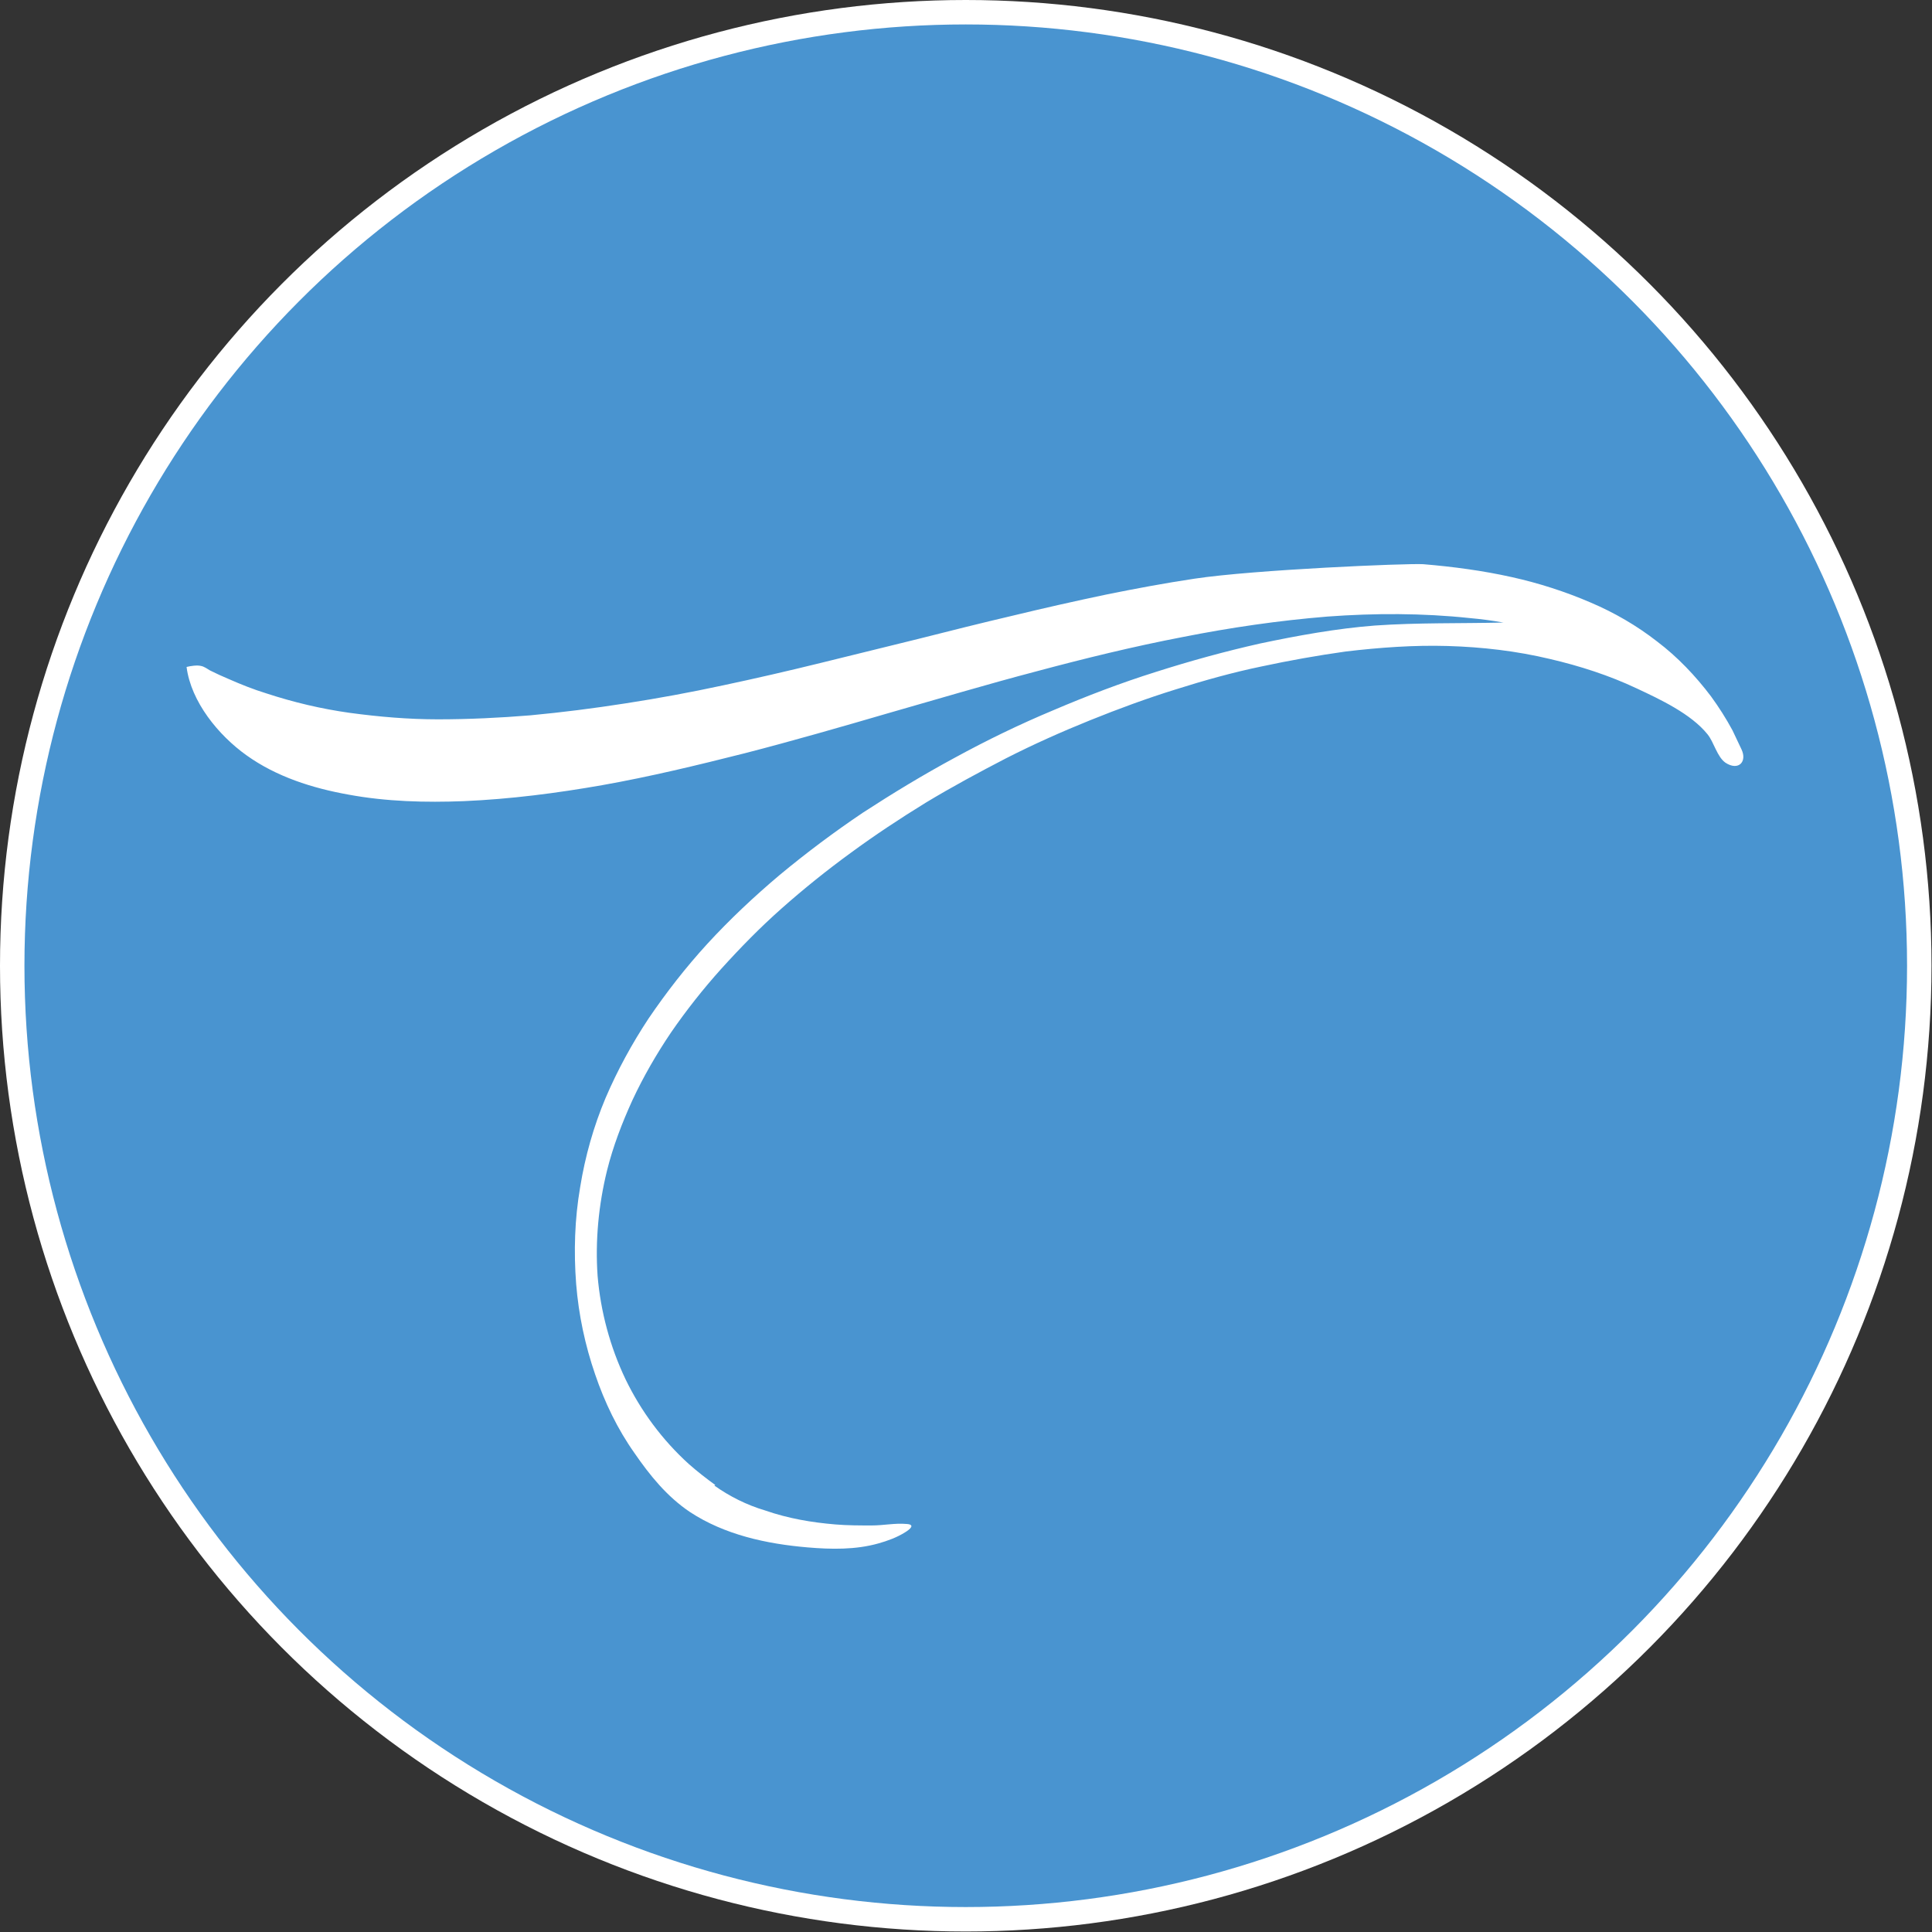
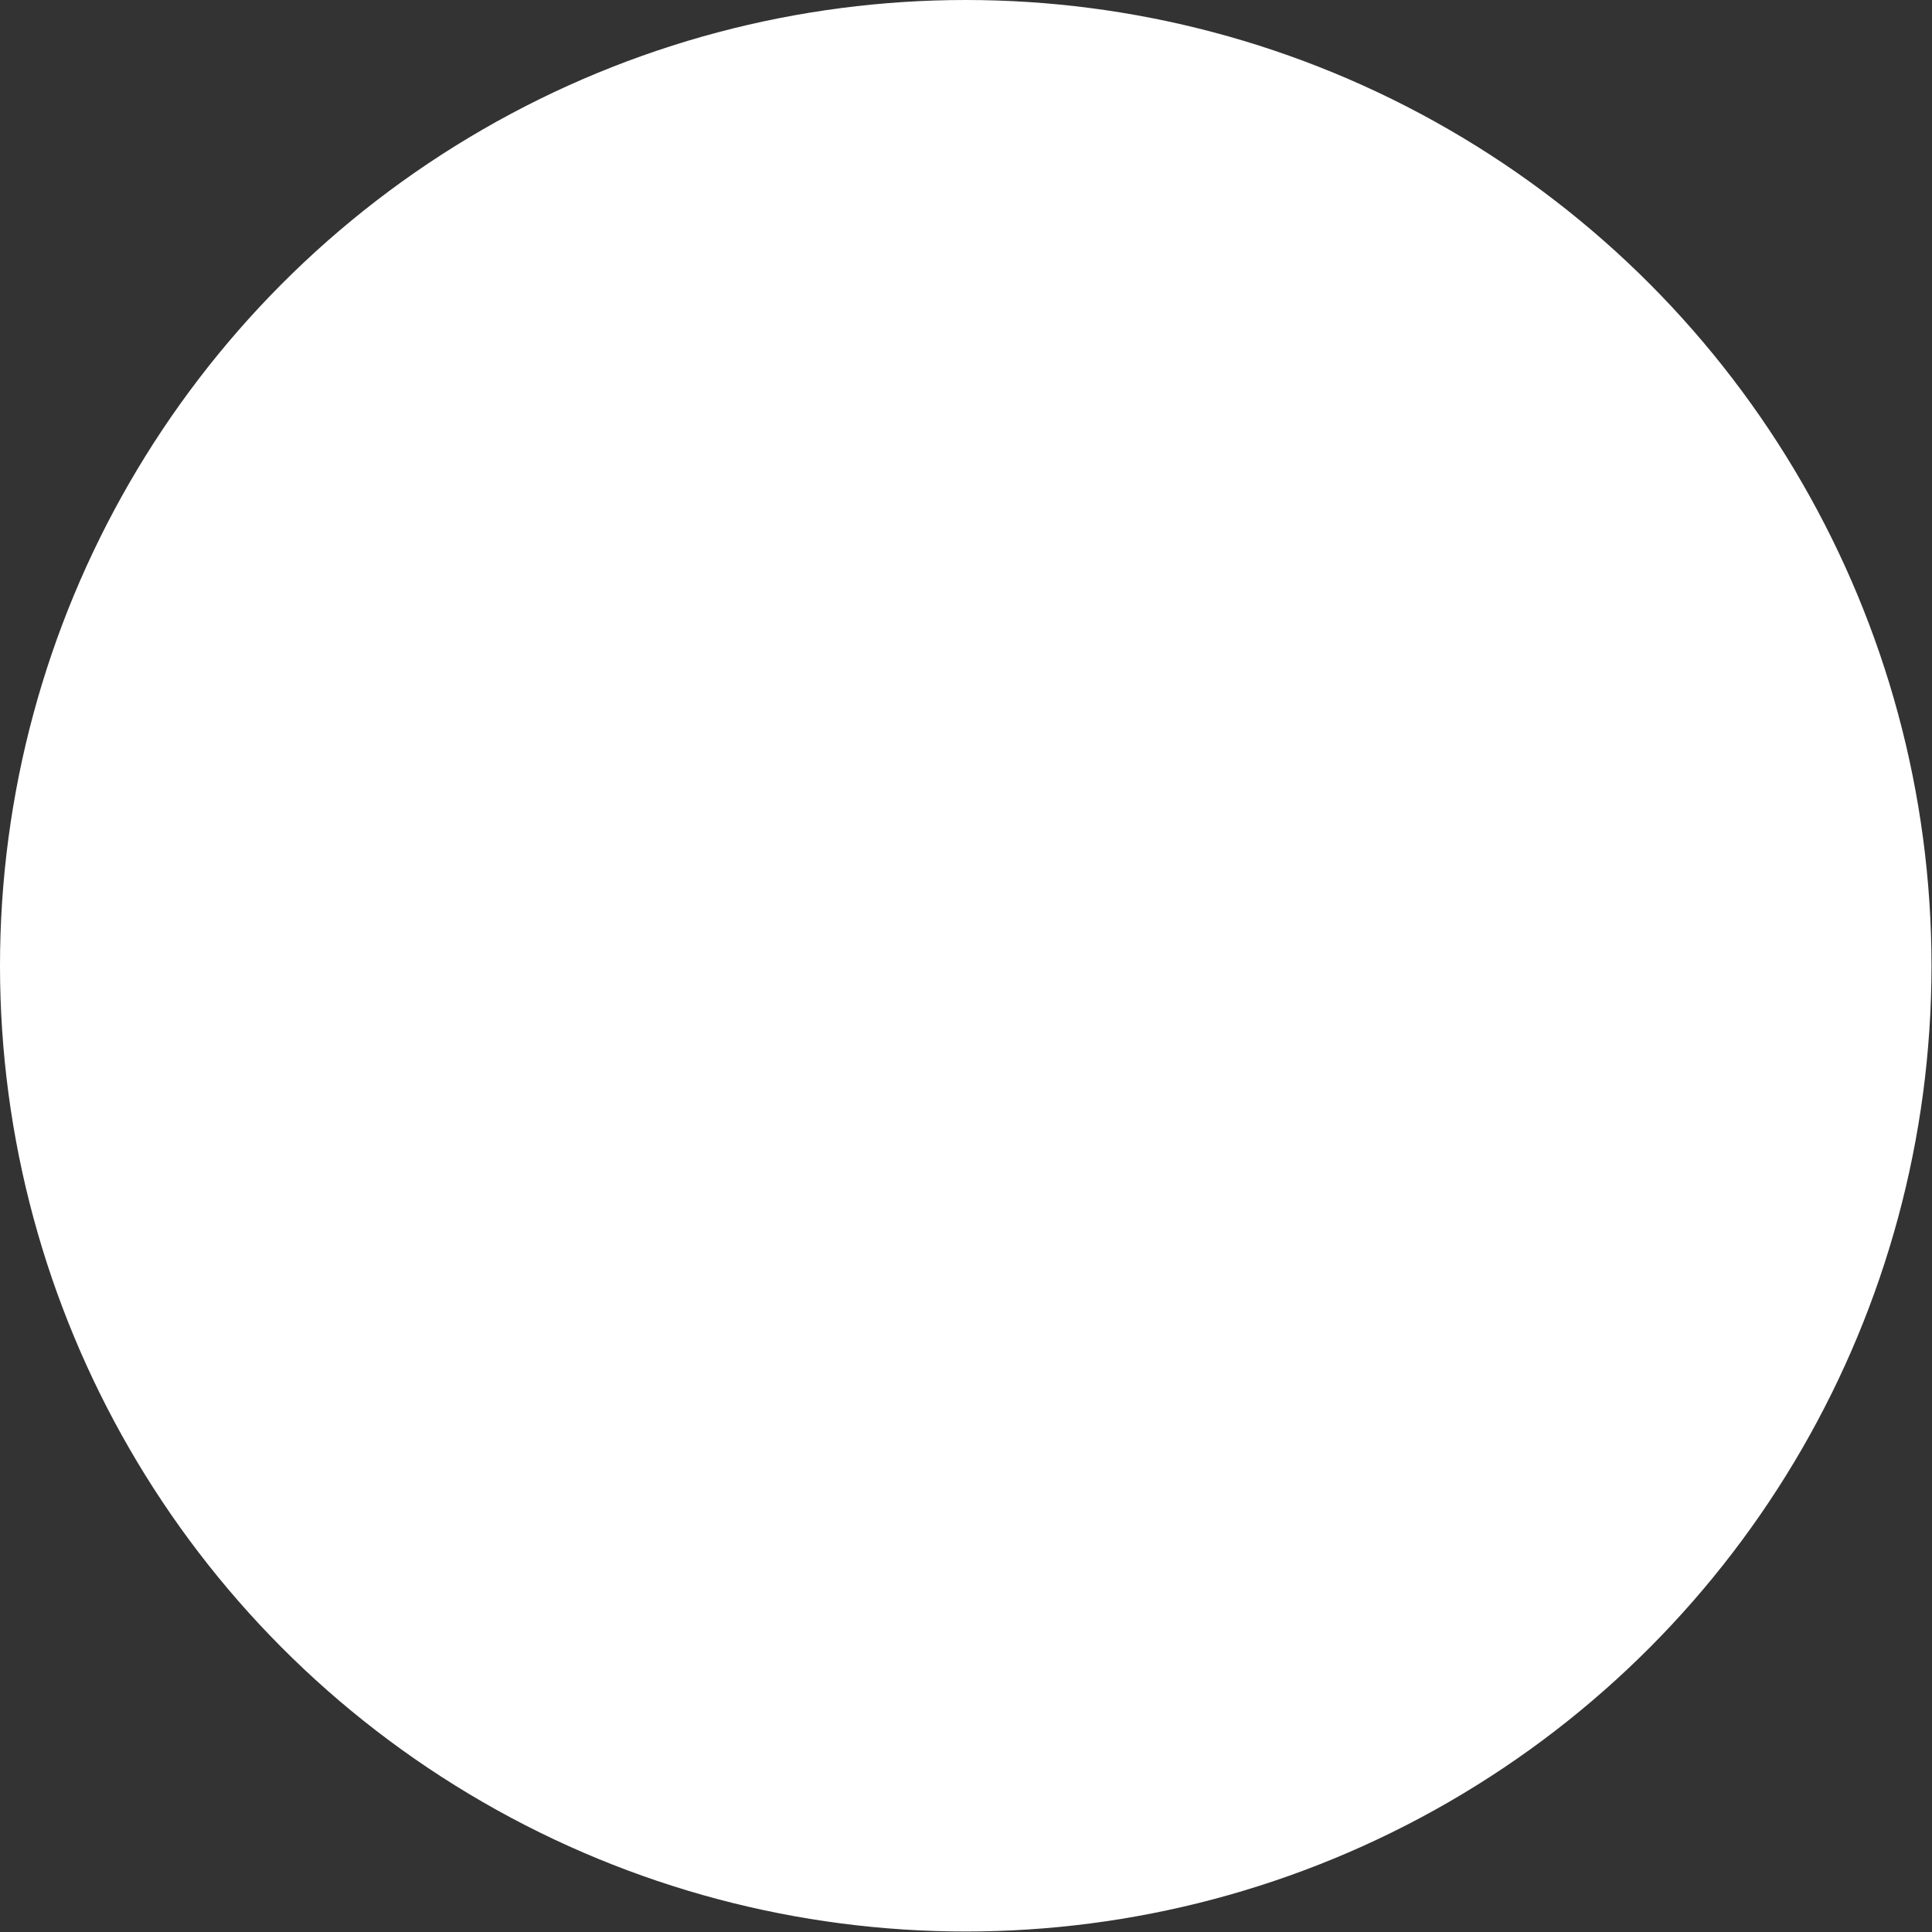
<svg xmlns="http://www.w3.org/2000/svg" id="Layer_1" data-name="Layer 1" viewBox="0 0 38.73 38.73">
  <rect x="0" y="0" width="38.73" height="38.73" fill="#333333" stroke="none" />
  <defs>
    <style>      .cls-1 {        fill: #fff;      }      .cls-2 {        fill: #4994d0;      }    </style>
  </defs>
  <circle class="cls-1" cx="19.36" cy="19.36" r="19.36" />
-   <circle class="cls-2" cx="19.36" cy="19.36" r="18.87" />
-   <path class="cls-1" d="M14.34,29.77c-.18-.13-.36-.27-.53-.42-.53-.48-.96-1.06-1.27-1.7-.31-.65-.5-1.36-.56-2.07-.05-.71,.02-1.43,.19-2.12,.12-.48,.3-.95,.51-1.41,.22-.47,.48-.92,.77-1.35,.31-.45,.65-.88,1.01-1.28,.38-.42,.78-.83,1.21-1.21,.44-.39,.9-.76,1.38-1.11,.49-.36,.99-.69,1.51-1.01,.53-.32,1.07-.61,1.61-.89,.55-.28,1.11-.53,1.68-.76,.57-.23,1.14-.44,1.72-.62,.57-.18,1.14-.34,1.72-.46,.56-.12,1.12-.22,1.69-.3,.68-.08,1.36-.13,2.04-.11,.69,.02,1.38,.1,2.05,.26,.6,.14,1.19,.33,1.74,.59,.47,.22,1.09,.51,1.42,.92,.13,.16,.19,.45,.36,.57,.26,.17,.44-.02,.32-.27-.06-.13-.12-.25-.18-.38-.13-.24-.27-.46-.43-.68-.31-.41-.67-.79-1.08-1.1-.41-.32-.86-.58-1.33-.78-.51-.22-1.04-.39-1.58-.51-.58-.13-1.18-.21-1.78-.26-.32-.02-3.39,.11-4.58,.29-.6,.09-1.19,.2-1.78,.32-.62,.13-1.24,.27-1.86,.42-.64,.15-1.28,.31-1.91,.47-.65,.16-1.3,.32-1.95,.48-.65,.16-1.3,.31-1.96,.45-.65,.14-1.3,.26-1.95,.36-.64,.1-1.27,.18-1.91,.24-.61,.05-1.24,.08-1.85,.08-.59,0-1.18-.05-1.77-.13-.57-.08-1.12-.21-1.67-.39-.26-.08-.51-.18-.76-.29-.12-.05-.25-.11-.37-.17-.05-.03-.12-.08-.18-.09-.08-.02-.21,0-.29,.02,.09,.7,.64,1.37,1.2,1.77,.6,.43,1.32,.66,2.05,.79,.76,.14,1.54,.16,2.31,.13,.93-.04,1.86-.16,2.77-.32,.96-.17,1.91-.4,2.86-.64,.97-.25,1.94-.53,2.9-.81,.98-.28,1.95-.57,2.94-.83,.97-.26,1.95-.5,2.94-.69,.96-.19,1.92-.33,2.9-.41,.95-.07,1.91-.07,2.85,.03,.23,.02,.45,.05,.68,.09-.86,.02-1.72,0-2.58,.06-.77,.06-1.54,.2-2.3,.36-.71,.16-1.4,.35-2.09,.57-.7,.22-1.38,.48-2.06,.77-.67,.28-1.33,.6-1.97,.95-.63,.34-1.24,.71-1.84,1.1-.58,.39-1.14,.81-1.67,1.25-.51,.43-1,.89-1.45,1.38-.43,.47-.82,.97-1.18,1.5-.33,.5-.62,1.03-.86,1.59-.24,.57-.41,1.17-.51,1.79-.11,.64-.13,1.29-.08,1.94,.05,.62,.18,1.23,.38,1.81,.19,.56,.45,1.1,.79,1.58,.31,.45,.65,.87,1.11,1.18,.7,.46,1.54,.64,2.36,.71,.47,.04,.96,.05,1.42-.08,.18-.05,.37-.12,.53-.22,.1-.06,.22-.16,.03-.17-.23-.02-.46,.03-.69,.03-.25,0-.49,0-.73-.02-.48-.04-.95-.12-1.41-.28-.37-.11-.71-.28-1.02-.5h0Z" />
+   <path class="cls-1" d="M14.34,29.77h0Z" />
</svg>